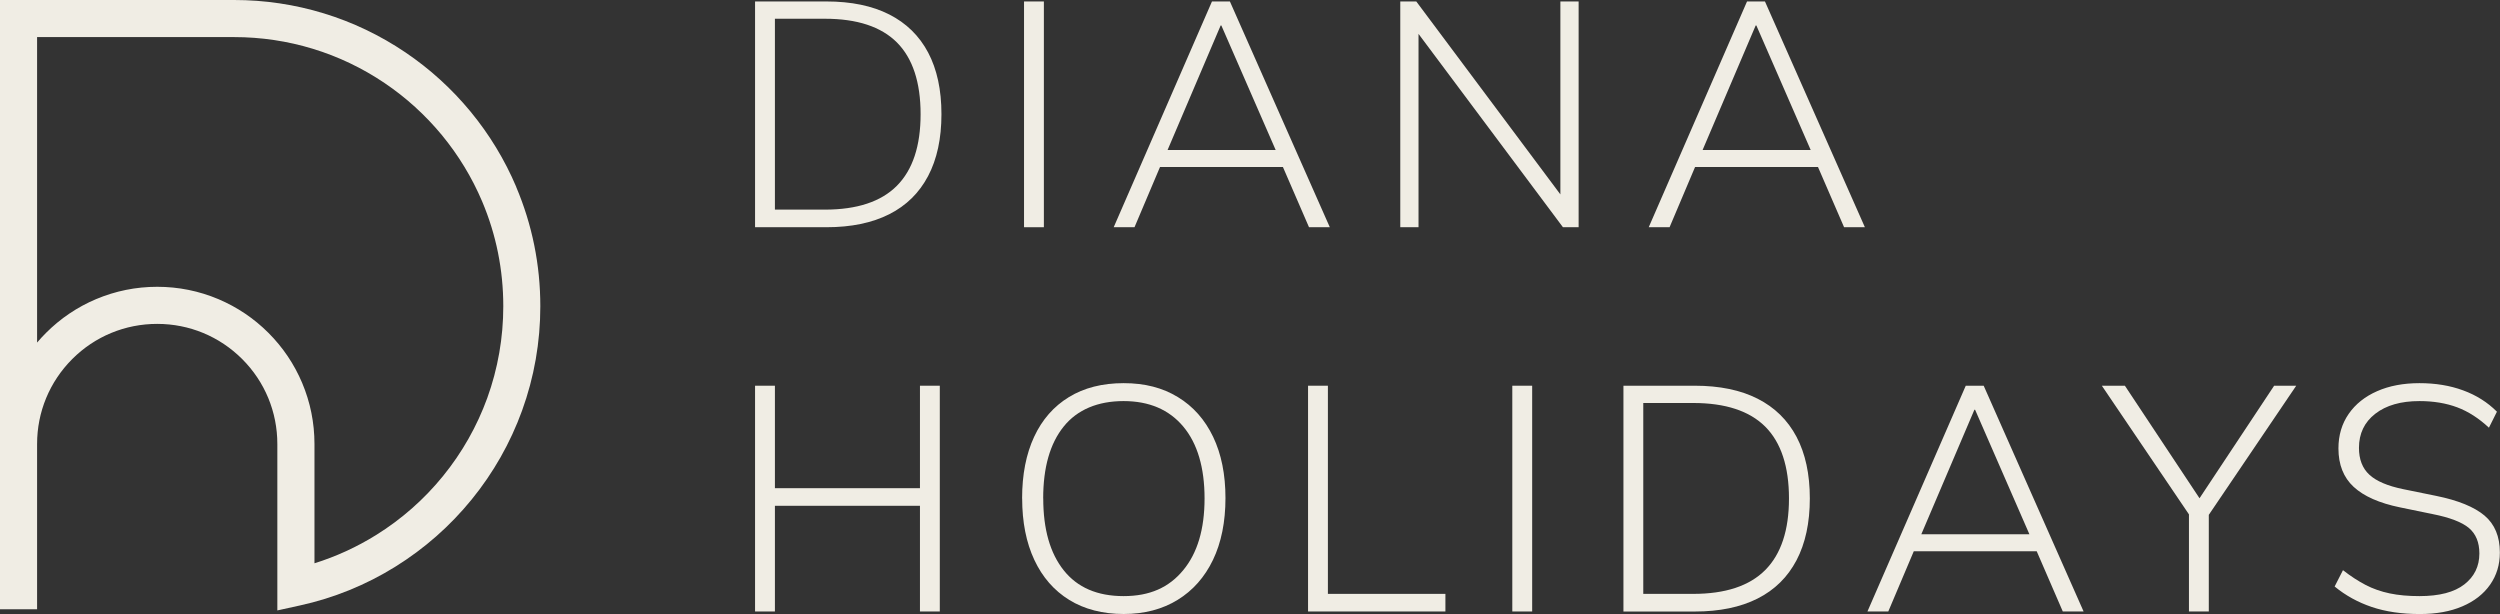
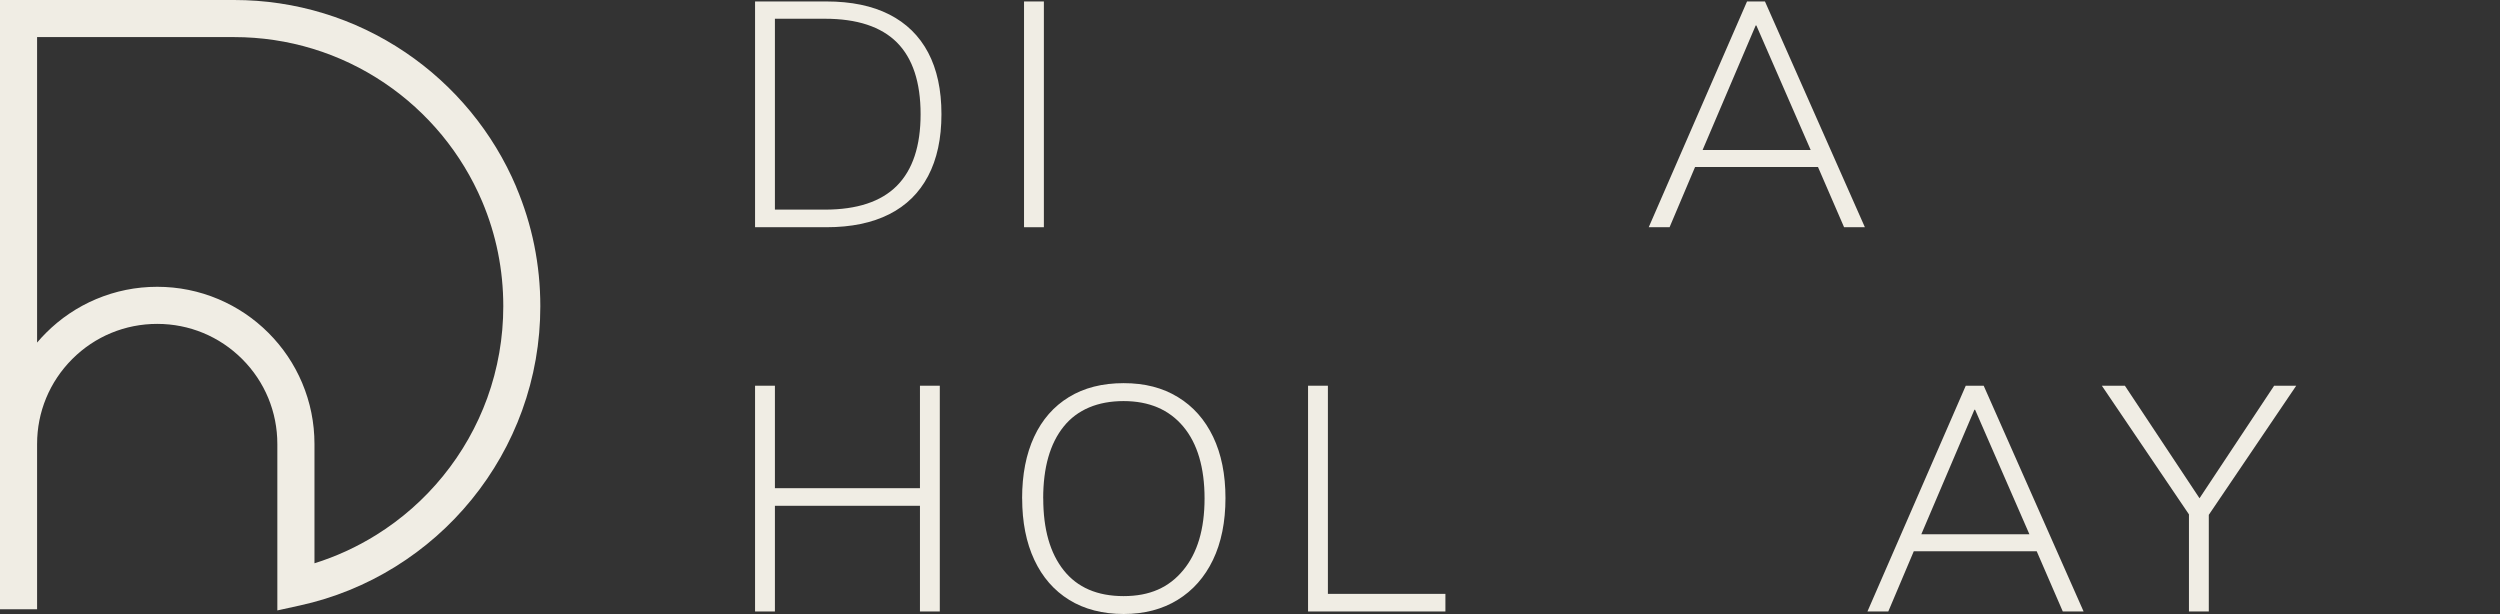
<svg xmlns="http://www.w3.org/2000/svg" width="171" height="42" viewBox="0 0 171 42" fill="none">
  <rect x="0" y="0" width="171" height="42" fill="#333333" stroke="none" />
-   <path d="M165.513 42C164.272 42 163.177 41.837 162.229 41.518C161.278 41.196 160.434 40.73 159.689 40.117L160.259 39C160.784 39.41 161.3 39.745 161.804 40.008C162.307 40.27 162.858 40.464 163.458 40.589C164.056 40.715 164.735 40.774 165.495 40.774C166.852 40.774 167.875 40.508 168.56 39.973C169.245 39.441 169.589 38.735 169.589 37.859C169.589 37.099 169.351 36.52 168.876 36.117C168.4 35.716 167.571 35.397 166.389 35.163L164.156 34.703C162.739 34.412 161.685 33.943 160.991 33.302C160.296 32.66 159.949 31.782 159.949 30.674C159.949 29.77 160.184 28.982 160.65 28.31C161.116 27.637 161.766 27.121 162.598 26.755C163.43 26.389 164.394 26.208 165.488 26.208C166.583 26.208 167.581 26.37 168.479 26.702C169.376 27.03 170.146 27.515 170.79 28.16L170.243 29.254C169.555 28.613 168.832 28.147 168.075 27.862C167.315 27.578 166.455 27.434 165.492 27.434C164.222 27.434 163.214 27.722 162.47 28.3C161.726 28.876 161.353 29.655 161.353 30.634C161.353 31.422 161.591 32.035 162.067 32.473C162.542 32.911 163.311 33.239 164.378 33.458L166.633 33.918C168.138 34.224 169.239 34.675 169.939 35.263C170.64 35.854 170.99 36.698 170.99 37.793C170.99 38.625 170.768 39.36 170.321 39.995C169.877 40.63 169.245 41.124 168.425 41.474C167.609 41.825 166.636 42 165.513 42Z" fill="#F0EDE4" />
  <path d="M149.724 41.825V34.64L150.053 35.669L143.766 26.383H145.342L150.644 34.378H150.25L155.551 26.383H157.062L150.775 35.669L151.082 34.64V41.825H149.724Z" fill="#F0EDE4" />
  <path d="M127.733 41.825L134.458 26.383H135.684L142.518 41.825H141.095L139.168 37.377L139.803 37.706H130.298L131.042 37.377L129.159 41.825H127.733ZM135.049 28.025L131.305 36.808L130.801 36.545H139.299L138.927 36.808L135.096 28.025H135.049Z" fill="#F0EDE4" />
-   <path d="M111.043 26.383H115.929C117.621 26.383 119.053 26.68 120.22 27.271C121.387 27.862 122.275 28.732 122.882 29.877C123.488 31.025 123.792 32.429 123.792 34.093C123.792 35.757 123.488 37.168 122.882 38.322C122.275 39.476 121.39 40.349 120.22 40.94C119.05 41.531 117.621 41.828 115.929 41.828H111.043V26.383ZM112.4 40.621H115.816C118.021 40.621 119.663 40.076 120.745 38.988C121.824 37.9 122.366 36.27 122.366 34.093C122.366 31.916 121.824 30.268 120.745 29.185C119.663 28.106 118.021 27.565 115.816 27.565H112.4V40.621Z" fill="#F0EDE4" />
-   <path d="M103.442 41.825V26.383H104.8V41.825H103.442Z" fill="#F0EDE4" />
  <path d="M89.471 41.825V26.383H90.828V40.621H98.866V41.825H89.471Z" fill="#F0EDE4" />
  <path d="M69.912 34.093C69.912 32.457 70.188 31.053 70.735 29.877C71.282 28.701 72.074 27.797 73.112 27.162C74.147 26.527 75.399 26.208 76.856 26.208C78.314 26.208 79.524 26.524 80.569 27.162C81.614 27.797 82.414 28.704 82.977 29.877C83.54 31.053 83.822 32.451 83.822 34.071C83.822 35.691 83.537 37.114 82.968 38.297C82.399 39.479 81.592 40.392 80.547 41.033C79.502 41.675 78.273 41.997 76.856 41.997C75.439 41.997 74.169 41.675 73.134 41.033C72.096 40.392 71.301 39.479 70.748 38.297C70.194 37.114 69.916 35.713 69.916 34.093H69.912ZM71.358 34.093C71.358 36.195 71.823 37.834 72.759 39.01C73.694 40.186 75.058 40.774 76.853 40.774C78.648 40.774 79.95 40.186 80.925 39.01C81.904 37.834 82.392 36.195 82.392 34.093C82.392 31.991 81.907 30.337 80.935 29.176C79.962 28.016 78.601 27.434 76.85 27.434C75.098 27.434 73.688 28.016 72.756 29.176C71.82 30.337 71.354 31.975 71.354 34.093H71.358Z" fill="#F0EDE4" />
  <path d="M51.646 41.825V26.383H53.004V33.392H62.925V26.383H64.282V41.825H62.925V34.596H53.004V41.825H51.646Z" fill="#F0EDE4" />
  <path d="M112.773 15.542L119.497 0.1H120.723L127.558 15.542H126.135L124.208 11.094L124.843 11.423H115.337L116.082 11.094L114.199 15.542H112.773ZM120.089 1.742L116.345 10.525L115.841 10.262H124.339L123.967 10.525L120.135 1.742H120.089Z" fill="#F0EDE4" />
-   <path d="M95.779 15.542V0.1H96.874L107.211 13.941H106.73V0.1H107.978V15.542H106.905L96.567 1.702H97.027V15.542H95.779Z" fill="#F0EDE4" />
-   <path d="M76.177 15.542L82.899 0.1H84.125L90.959 15.542H89.536L87.609 11.094L88.244 11.423H78.739L79.484 11.094L77.6 15.542H76.177ZM83.493 1.742L79.749 10.525L79.246 10.262H87.744L87.372 10.525L83.54 1.742H83.493Z" fill="#F0EDE4" />
  <path d="M70.044 15.542V0.1H71.401V15.542H70.044Z" fill="#F0EDE4" />
  <path d="M51.646 15.542V0.1H56.532C58.224 0.1 59.656 0.397 60.823 0.988C61.99 1.58 62.878 2.449 63.485 3.594C64.092 4.742 64.395 6.146 64.395 7.81C64.395 9.474 64.092 10.885 63.485 12.036C62.878 13.19 61.993 14.063 60.823 14.654C59.653 15.245 58.224 15.542 56.532 15.542H51.646ZM53.004 14.338H56.419C58.624 14.338 60.266 13.794 61.349 12.705C62.428 11.617 62.969 9.987 62.969 7.81C62.969 5.633 62.428 3.985 61.349 2.903C60.266 1.823 58.624 1.282 56.419 1.282H53.004V14.338Z" fill="#F0EDE4" />
  <path d="M35.316 12.796C34.528 10.932 33.471 9.193 32.179 7.626C30.896 6.071 29.398 4.71 27.728 3.581C24.259 1.239 20.209 0 16.011 0H0V41.672H2.537V30.371C2.537 28.175 3.391 26.114 4.942 24.559C6.493 23.008 8.558 22.154 10.753 22.154C12.949 22.154 15.01 23.008 16.565 24.559C18.116 26.111 18.97 28.175 18.97 30.371V41.753L20.509 41.415C22.827 40.908 25.029 40.014 27.049 38.757C29.032 37.524 30.784 35.982 32.26 34.168C33.749 32.338 34.909 30.293 35.71 28.084C36.539 25.798 36.958 23.399 36.958 20.947C36.958 18.119 36.404 15.376 35.31 12.793L35.316 12.796ZM21.51 38.528V30.371C21.51 28.92 21.225 27.512 20.665 26.186C20.124 24.907 19.349 23.756 18.36 22.767C17.372 21.779 16.224 21.006 14.941 20.462C13.615 19.902 12.205 19.617 10.753 19.617C9.302 19.617 7.895 19.902 6.568 20.462C5.289 21.003 4.138 21.779 3.15 22.767C2.937 22.98 2.731 23.202 2.537 23.433V2.537H16.011C19.702 2.537 23.261 3.625 26.305 5.68C27.775 6.672 29.092 7.87 30.221 9.236C31.356 10.613 32.285 12.142 32.98 13.781C33.94 16.052 34.425 18.46 34.425 20.947C34.425 23.102 34.055 25.213 33.33 27.221C32.626 29.16 31.606 30.959 30.299 32.567C29.001 34.162 27.459 35.519 25.717 36.601C24.397 37.421 22.986 38.068 21.513 38.528H21.51Z" fill="#F0EDE4" />
</svg>